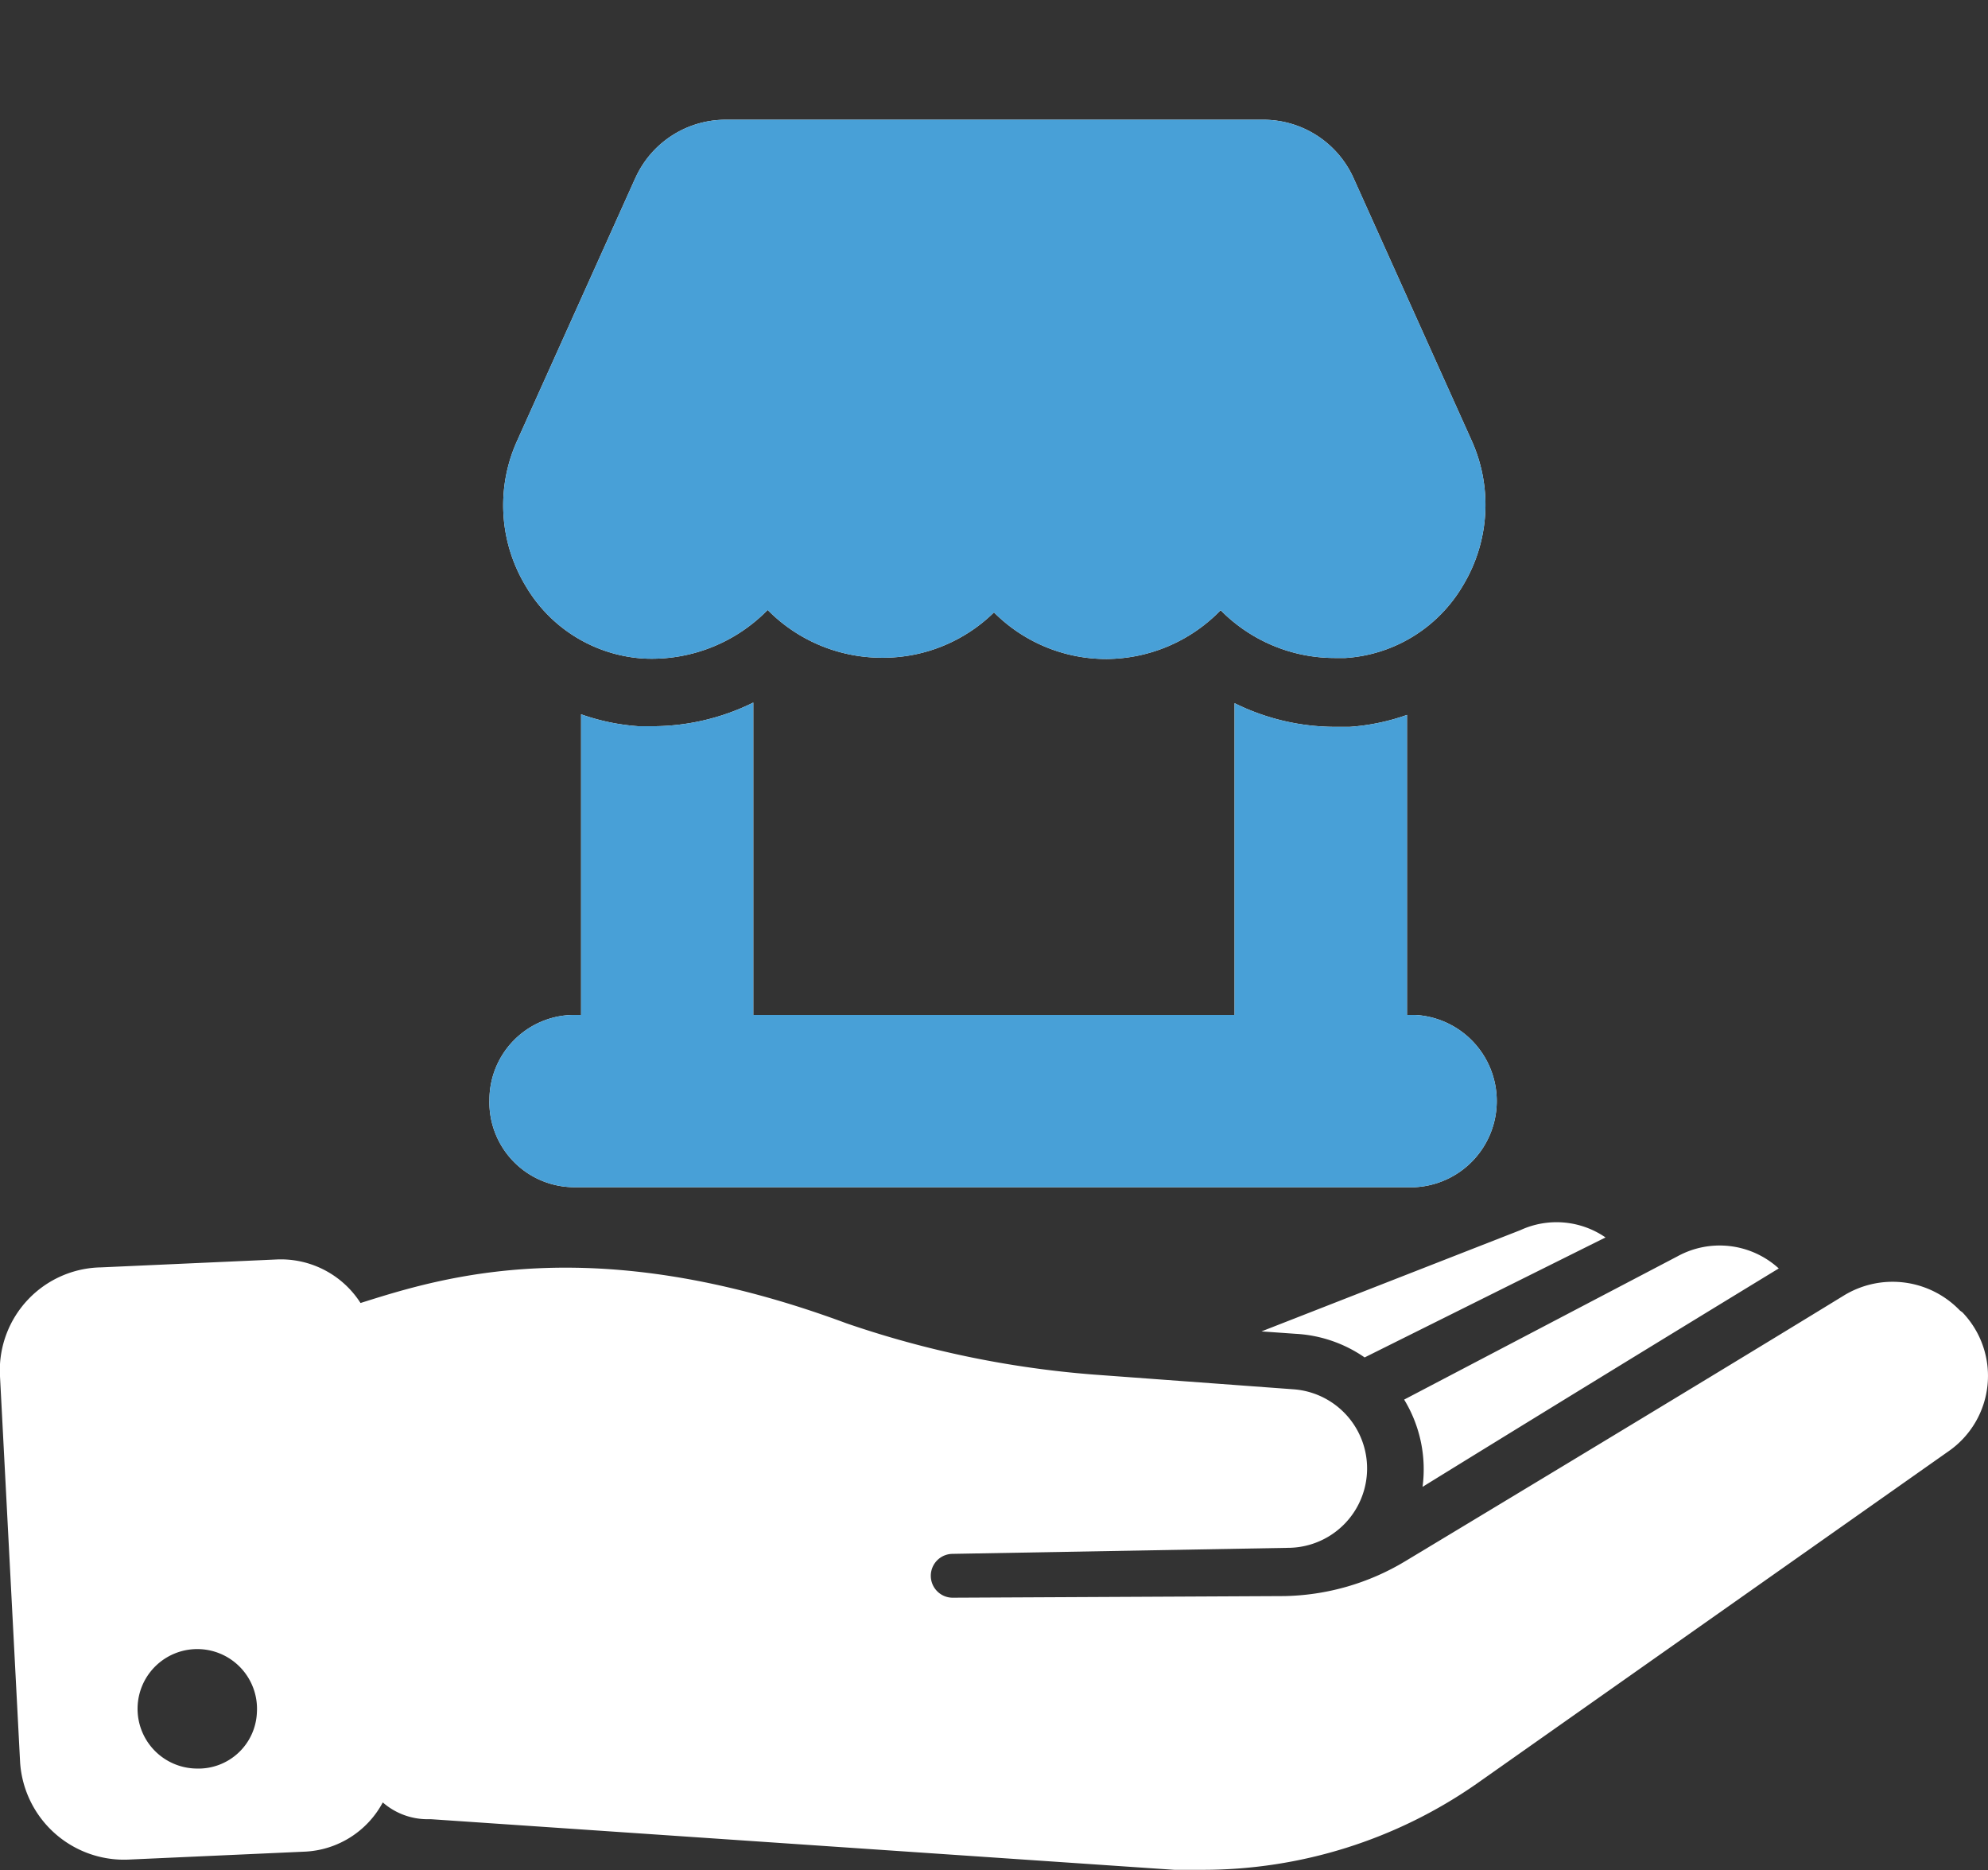
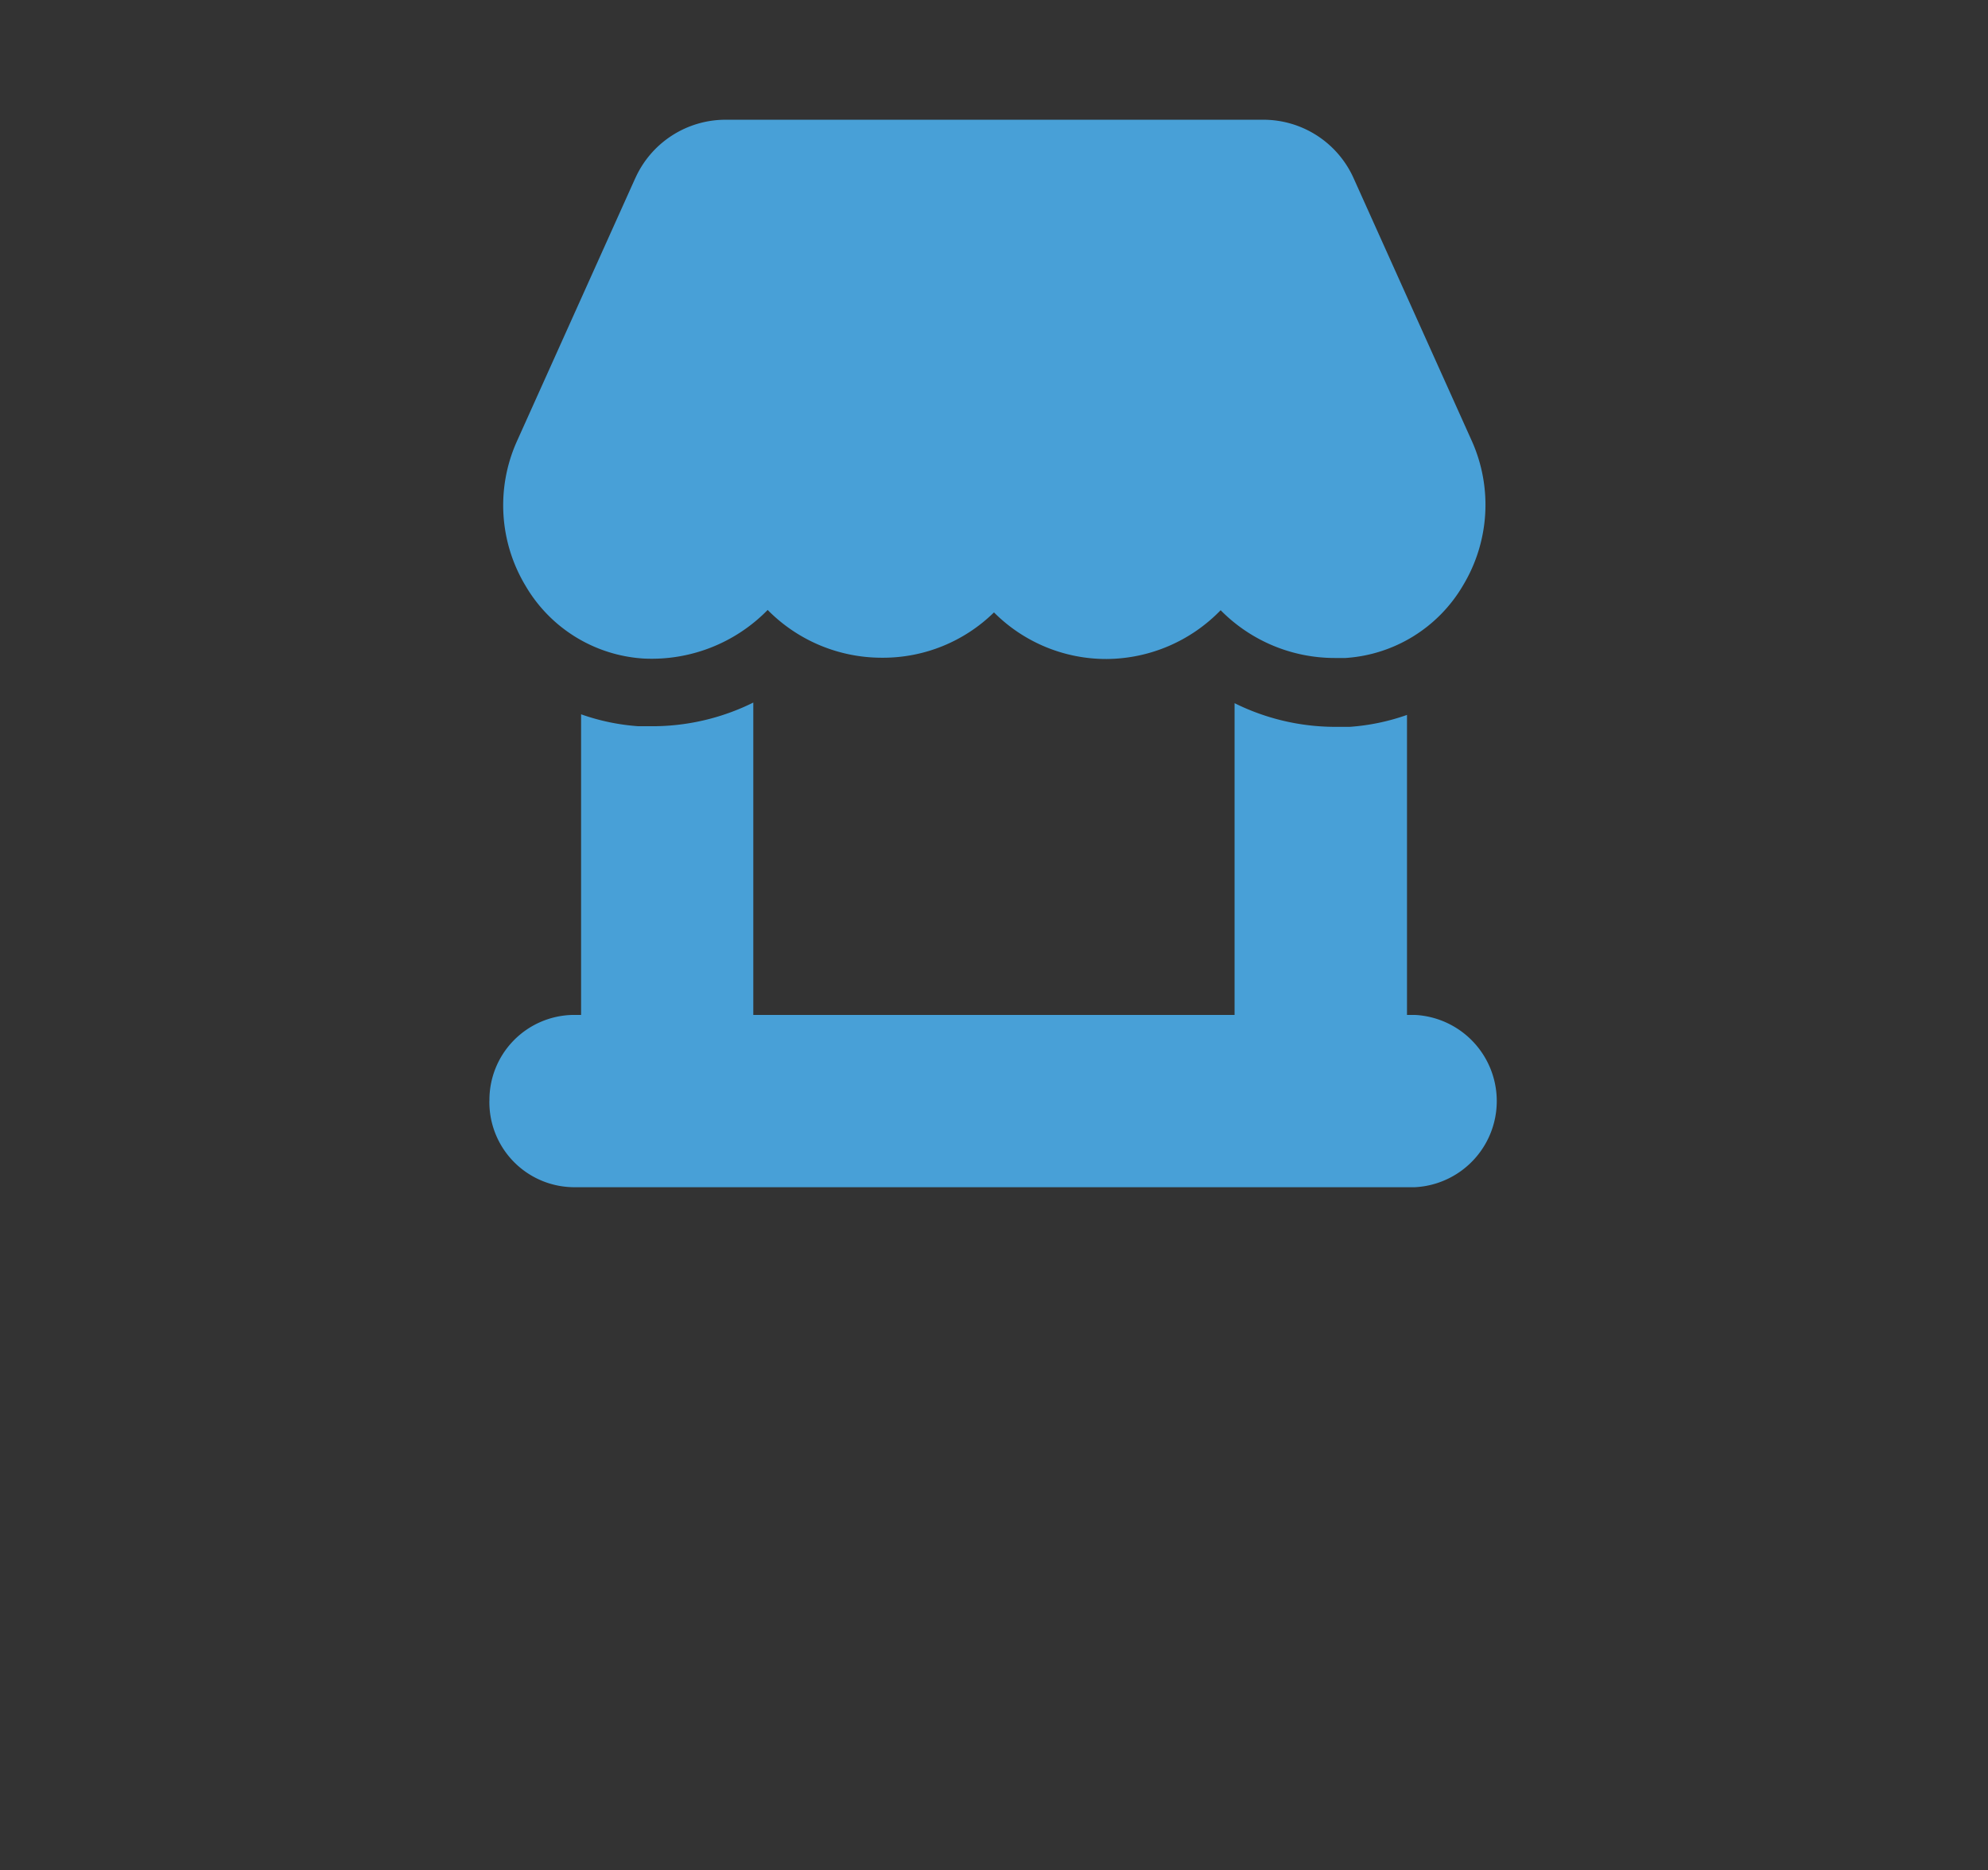
<svg xmlns="http://www.w3.org/2000/svg" width="45.371" height="42.667" viewBox="0 0 45.371 42.667">
  <rect x="0" y="0" width="45.371" height="42.667" fill="#333333" stroke="none" />
  <defs>
    <clipPath id="clip-path">
      <path id="Path_195384" data-name="Path 195384" d="M15479.8,1421.853s-2.565,3.271-3.075,4.249-1.62.96-1.958,3.324.611,4.2,0,5.25.061,3.036,0,4.271a21.417,21.417,0,0,1,0,2.938,22.789,22.789,0,0,0,0,3.66s-.781,1.463,0,1.753a19.28,19.28,0,0,0,5.033,1.043c2.529.212,4.918-.548,6.131,0a13.591,13.591,0,0,0,3.478.838c1.267.237,7.649-.838,7.649-.838l2.8-1.8v-.991l1.163-1.364-1.163-1.228-.927-1.068s.7-2.49,0-2.938,0-3.159,0-3.159.528-2.285.927-3.56-.088-2.972,0-3.873.706-1.4,0-2.253.213-1.79-.927-2.543a8.634,8.634,0,0,1-1.876-1.706l-3.548-1.32a20.532,20.532,0,0,0-4.1,0,13.792,13.792,0,0,1-3.478,0s-2.553-.7-3.291,0A9.652,9.652,0,0,1,15479.8,1421.853Z" transform="translate(-14751 2237)" fill="none" stroke="#707070" stroke-width="0.5" />
    </clipPath>
  </defs>
  <g id="Group_106557" data-name="Group 106557" transform="translate(-666.598 -3657.222)">
-     <path id="Path_195382" data-name="Path 195382" d="M86.144,60.242a1.94,1.94,0,0,1,1.912-1.958h.18V51.425a4.954,4.954,0,0,0,1.307.272h.351a5.189,5.189,0,0,0,2.272-.54v7.127h10.984V51.171a5.175,5.175,0,0,0,2.272.54h.356a4.957,4.957,0,0,0,1.307-.272v6.845h.18a1.968,1.968,0,0,1,0,3.931H88.055a1.941,1.941,0,0,1-1.912-1.973ZM89.469,39.2l-2.7,6h0a3.562,3.562,0,0,0,.2,3.294,3.363,3.363,0,0,0,2.684,1.658,3.7,3.7,0,0,0,2.841-1.108,3.655,3.655,0,0,0,2.6,1.09A3.617,3.617,0,0,0,97.659,49.1a3.616,3.616,0,0,0,2.573,1.063,3.654,3.654,0,0,0,2.6-1.113,3.655,3.655,0,0,0,2.6,1.09h.249a3.362,3.362,0,0,0,2.684-1.658,3.561,3.561,0,0,0,.2-3.293l-2.7-6a2.258,2.258,0,0,0-2.06-1.33H91.525A2.259,2.259,0,0,0,89.47,39.2Zm26.1,24.868a2,2,0,0,0-2.309-.277l-6.24,3.27a3.053,3.053,0,0,1,.42,1.991c2.148-1.326,5.34-3.284,8.13-4.984ZM106.116,66.1l5.5-2.739a1.972,1.972,0,0,0-1.944-.166l-5.908,2.31.781.055a3.052,3.052,0,0,1,1.575.54Zm13.645-1.03a2.093,2.093,0,0,1-.314,3.168l-10.78,7.593a10.925,10.925,0,0,1-6.24,1.959h-.651L84.814,76.635h-.088a1.554,1.554,0,0,1-1.016-.383,2.129,2.129,0,0,1-1.755,1.122l-4,.18a2.378,2.378,0,0,1-2.522-2.213l-.462-8.868a2.351,2.351,0,0,1,2.31-2.429l4-.18h0a2.157,2.157,0,0,1,1.921.993c1.847-.582,5.3-1.686,11.086.462h0a22.771,22.771,0,0,0,5.621,1.169l4.573.337h0a1.811,1.811,0,0,1-.055,3.617l-7.728.139a.5.5,0,0,0,.037,1l7.547-.037a5.543,5.543,0,0,0,2.753-.79s6.647-4,10.023-6.07a2.13,2.13,0,0,1,2.647.346ZM80.837,74.2a1.363,1.363,0,1,0-1.386,1.279,1.335,1.335,0,0,0,1.386-1.279Z" transform="translate(591.624 3622.095)" fill="#fff" />
    <g id="Mask_Group_76195" data-name="Mask Group 76195" transform="translate(-47.44)" clip-path="url(#clip-path)">
      <path id="Path_195383" data-name="Path 195383" d="M86.144,60.242a1.94,1.94,0,0,1,1.912-1.958h.18V51.425a4.954,4.954,0,0,0,1.307.272h.351a5.189,5.189,0,0,0,2.272-.54v7.127h10.984V51.171a5.175,5.175,0,0,0,2.272.54h.356a4.957,4.957,0,0,0,1.307-.272v6.845h.18a1.968,1.968,0,0,1,0,3.931H88.055a1.941,1.941,0,0,1-1.912-1.973ZM89.469,39.2l-2.7,6h0a3.562,3.562,0,0,0,.2,3.294,3.363,3.363,0,0,0,2.684,1.658,3.7,3.7,0,0,0,2.841-1.108,3.655,3.655,0,0,0,2.6,1.09A3.617,3.617,0,0,0,97.659,49.1a3.616,3.616,0,0,0,2.573,1.063,3.654,3.654,0,0,0,2.6-1.113,3.655,3.655,0,0,0,2.6,1.09h.249a3.362,3.362,0,0,0,2.684-1.658,3.561,3.561,0,0,0,.2-3.293l-2.7-6a2.258,2.258,0,0,0-2.06-1.33H91.525A2.259,2.259,0,0,0,89.47,39.2Zm26.1,24.868a2,2,0,0,0-2.309-.277l-6.24,3.27a3.053,3.053,0,0,1,.42,1.991c2.148-1.326,5.34-3.284,8.13-4.984ZM106.116,66.1l5.5-2.739a1.972,1.972,0,0,0-1.944-.166l-5.908,2.31.781.055a3.052,3.052,0,0,1,1.575.54Zm13.645-1.03a2.093,2.093,0,0,1-.314,3.168l-10.78,7.593a10.925,10.925,0,0,1-6.24,1.959h-.651L84.814,76.635h-.088a1.554,1.554,0,0,1-1.016-.383,2.129,2.129,0,0,1-1.755,1.122l-4,.18a2.378,2.378,0,0,1-2.522-2.213l-.462-8.868a2.351,2.351,0,0,1,2.31-2.429l4-.18h0a2.157,2.157,0,0,1,1.921.993c1.847-.582,5.3-1.686,11.086.462h0a22.771,22.771,0,0,0,5.621,1.169l4.573.337h0a1.811,1.811,0,0,1-.055,3.617l-7.728.139a.5.5,0,0,0,.037,1l7.547-.037a5.543,5.543,0,0,0,2.753-.79s6.647-4,10.023-6.07a2.13,2.13,0,0,1,2.647.346ZM80.837,74.2a1.363,1.363,0,1,0-1.386,1.279,1.335,1.335,0,0,0,1.386-1.279Z" transform="translate(639.064 3622.095)" fill="#48a0d7" />
    </g>
  </g>
</svg>